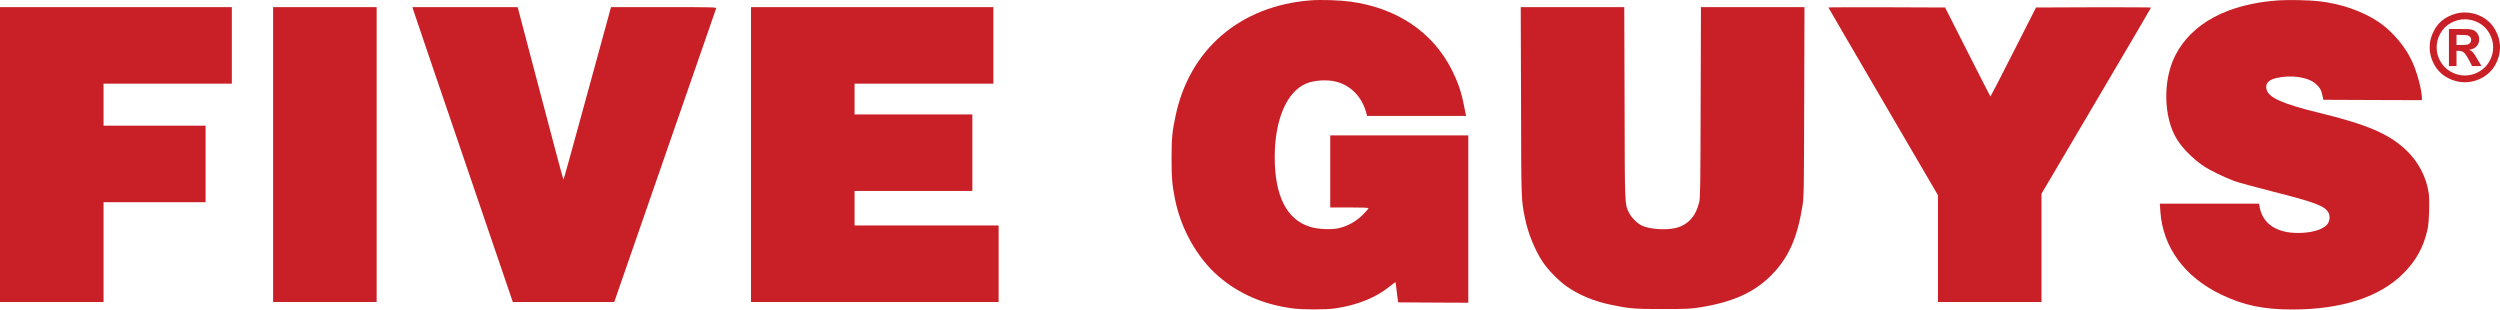
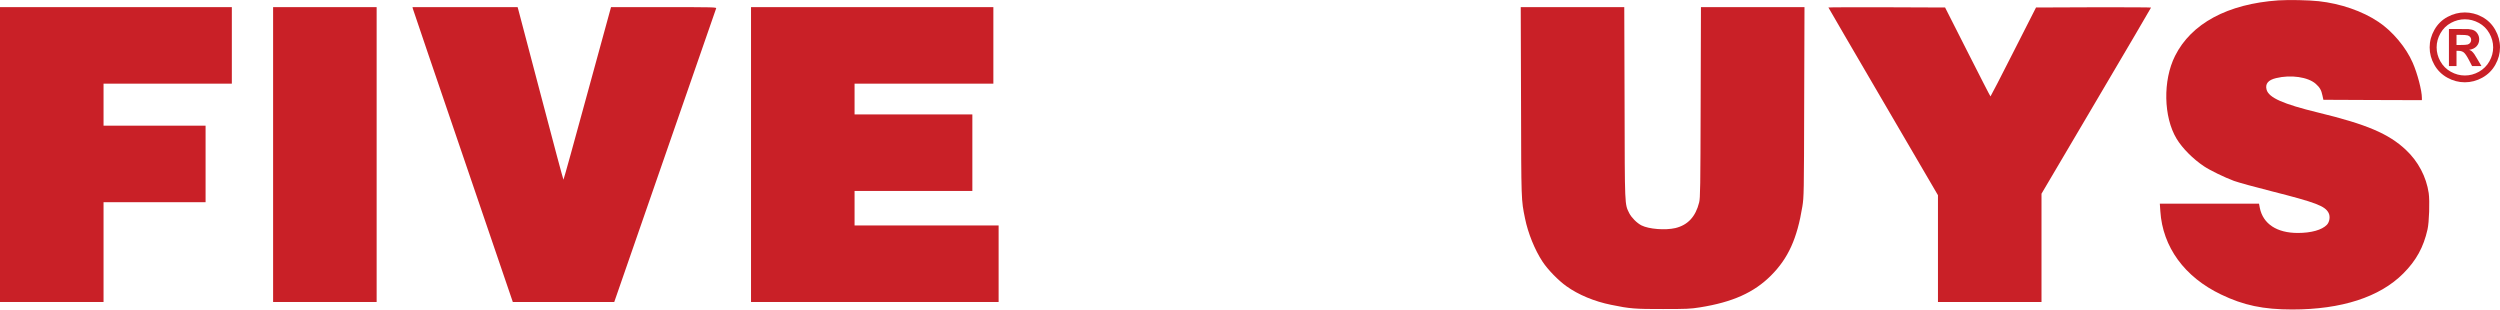
<svg xmlns="http://www.w3.org/2000/svg" width="298" height="37" viewBox="0 0 298 37" fill="none">
-   <path d="M156.186 0.045C147.806 0.706 141.769 5.894 140.115 13.862C139.721 15.731 139.65 16.509 139.65 18.915C139.65 21.24 139.712 21.965 140.061 23.744C140.759 27.259 142.69 30.702 145.176 32.876C147.618 35.004 150.587 36.301 154.057 36.757C155.372 36.927 157.965 36.927 159.164 36.757C161.704 36.399 163.993 35.487 165.585 34.19C166.005 33.85 166.345 33.609 166.354 33.645C166.354 33.689 166.426 34.235 166.506 34.879L166.658 36.041L170.844 36.068L175.02 36.086V26.114V16.143H166.792H158.565V20.435V24.728H160.845C162.392 24.728 163.126 24.755 163.126 24.826C163.126 24.871 162.813 25.229 162.437 25.605C161.641 26.401 160.657 26.946 159.593 27.197C158.663 27.411 157.062 27.331 156.096 27.018C153.36 26.141 151.956 23.342 151.947 18.772C151.938 14.318 153.351 10.973 155.658 9.972C156.624 9.56 158.18 9.453 159.271 9.739C160.988 10.177 162.285 11.492 162.813 13.299L162.956 13.817H168.858H174.752L174.716 13.612C174.689 13.504 174.582 12.968 174.475 12.431C174.206 11.018 173.759 9.739 173.097 8.407C170.817 3.837 166.542 0.948 160.935 0.188C159.656 0.018 157.438 -0.054 156.186 0.045Z" fill="#C92027" />
  <path d="M271.572 0.045C265.535 0.465 261.198 2.799 259.266 6.663C257.799 9.578 257.889 13.96 259.454 16.545C260.134 17.672 261.421 18.96 262.709 19.818C263.425 20.301 265.178 21.151 266.287 21.562C266.779 21.741 268.809 22.305 270.803 22.805C276.053 24.138 277.135 24.549 277.564 25.372C277.788 25.792 277.689 26.454 277.367 26.794C276.777 27.411 275.498 27.769 273.897 27.769C271.402 27.769 269.757 26.687 269.372 24.791L269.274 24.281H263.362H257.451L257.513 25.184C257.79 29.441 260.393 33.019 264.748 35.102C267.44 36.399 269.792 36.891 273.236 36.891C279.102 36.891 283.663 35.415 286.463 32.607C288.01 31.06 288.886 29.468 289.36 27.349C289.557 26.499 289.638 23.959 289.503 23.02C289.217 21.079 288.251 19.237 286.767 17.851C284.71 15.928 282.098 14.819 276.312 13.415C272.127 12.395 270.436 11.644 270.177 10.687C269.989 9.99 270.365 9.533 271.313 9.31C273.057 8.881 275.114 9.176 276.035 9.99C276.518 10.419 276.706 10.741 276.84 11.403L276.947 11.895L282.814 11.921L288.69 11.939V11.68C288.69 10.803 288.162 8.764 287.59 7.468C286.803 5.652 285.166 3.702 283.502 2.602C281.598 1.323 278.995 0.429 276.393 0.143C275.158 0.009 272.851 -0.036 271.572 0.045Z" fill="#C92027" />
  <path d="M0 18.423V35.997H6.171H12.342V30.049V24.102H18.423H24.505V19.541V14.98H18.423H12.342V12.476V9.972H19.988H27.635V5.411V0.85H13.817H0V18.423Z" fill="#C92027" />
  <path d="M32.554 18.423V35.997H38.724H44.895V18.423V0.85H38.724H32.554V18.423Z" fill="#C92027" />
  <path d="M49.215 1.046C49.242 1.163 51.934 9.068 55.198 18.62L61.127 35.997H67.173H73.219L79.264 18.575C82.582 8.997 85.328 1.091 85.364 1.002C85.426 0.858 85.095 0.85 79.13 0.85H72.834L70.017 11.134C68.479 16.787 67.191 21.419 67.164 21.419C67.137 21.419 65.93 16.921 64.49 11.421C63.041 5.929 61.825 1.297 61.78 1.136L61.7 0.85H55.431H49.17L49.215 1.046Z" fill="#C92027" />
  <path d="M89.522 18.423V35.997H104.279H119.035V31.436V26.875H110.45H101.864V24.818V22.761H108.885H115.905V18.2V13.639H108.885H101.864V11.805V9.972H110.137H118.409V5.411V0.85H103.966H89.522V18.423Z" fill="#C92027" />
  <path d="M181.307 12.091C181.334 24.093 181.325 23.78 181.781 26.025C182.13 27.778 182.953 29.799 183.874 31.194C184.5 32.142 185.752 33.43 186.709 34.11C188.14 35.138 190.054 35.934 192.057 36.337C194.248 36.793 194.928 36.846 198.228 36.837C201.009 36.837 201.501 36.819 202.61 36.641C206.51 36.023 209.076 34.879 211.115 32.831C213.155 30.783 214.219 28.449 214.845 24.594C215.024 23.458 215.033 23.136 215.059 12.136L215.095 0.85H208.924H202.753L202.718 12.181C202.691 22.439 202.673 23.575 202.539 24.129C202.118 25.828 201.188 26.83 199.695 27.188C198.487 27.465 196.547 27.313 195.661 26.866C195.116 26.588 194.463 25.927 194.204 25.408C193.658 24.29 193.676 24.791 193.649 12.27L193.613 0.85H187.443H181.272L181.307 12.091Z" fill="#C92027" />
  <path d="M217.948 0.894C217.948 0.921 220.89 5.965 224.477 12.1L231.005 23.27V29.629V35.997H237.176H243.347V29.54V23.091L249.876 12.02C253.471 5.938 256.404 0.93 256.404 0.903C256.404 0.876 253.319 0.858 249.554 0.867L242.694 0.894L240.002 6.189C238.527 9.104 237.292 11.492 237.266 11.492C237.239 11.492 236.014 9.104 234.538 6.189L231.855 0.894L224.906 0.867C221.078 0.858 217.948 0.867 217.948 0.894Z" fill="#C92027" />
  <path d="M293.807 1.484C294.526 1.484 295.216 1.662 295.876 2.019C296.537 2.376 297.056 2.888 297.433 3.554C297.811 4.221 298 4.918 298 5.646C298 6.371 297.815 7.062 297.444 7.719C297.074 8.377 296.558 8.889 295.895 9.257C295.233 9.625 294.537 9.809 293.807 9.809C293.077 9.809 292.381 9.625 291.719 9.257C291.057 8.889 290.54 8.377 290.17 7.719C289.8 7.062 289.614 6.371 289.614 5.646C289.614 4.918 289.803 4.221 290.181 3.554C290.559 2.888 291.078 2.376 291.738 2.019C292.399 1.662 293.088 1.484 293.807 1.484ZM293.813 2.299C293.236 2.299 292.683 2.442 292.154 2.728C291.625 3.014 291.208 3.425 290.903 3.962C290.599 4.498 290.446 5.059 290.446 5.646C290.446 6.229 290.595 6.786 290.892 7.314C291.19 7.843 291.605 8.256 292.138 8.553C292.67 8.85 293.229 8.999 293.813 8.999C294.4 8.999 294.959 8.85 295.49 8.553C296.021 8.256 296.436 7.843 296.736 7.314C297.035 6.786 297.184 6.229 297.184 5.646C297.184 5.059 297.032 4.498 296.727 3.962C296.423 3.425 296.005 3.014 295.474 2.728C294.943 2.442 294.389 2.299 293.813 2.299ZM291.913 7.874V3.456H292.816C293.663 3.456 294.137 3.46 294.24 3.467C294.539 3.493 294.771 3.551 294.937 3.644C295.103 3.736 295.242 3.877 295.353 4.068C295.465 4.258 295.52 4.469 295.52 4.701C295.52 5.019 295.415 5.292 295.206 5.519C294.996 5.745 294.701 5.885 294.322 5.94C294.457 5.99 294.561 6.046 294.634 6.105C294.707 6.165 294.807 6.278 294.935 6.445C294.968 6.488 295.077 6.668 295.263 6.983L295.789 7.874H294.672L294.3 7.157C294.048 6.675 293.84 6.372 293.676 6.247C293.512 6.122 293.304 6.059 293.052 6.059H292.816V7.874H291.913ZM292.816 5.364H293.183C293.705 5.364 294.029 5.344 294.155 5.304C294.281 5.264 294.38 5.194 294.453 5.095C294.526 4.995 294.563 4.882 294.563 4.755C294.563 4.632 294.527 4.522 294.456 4.426C294.385 4.33 294.283 4.261 294.152 4.22C294.021 4.178 293.698 4.157 293.183 4.157H292.816V5.364Z" fill="#C92027" />
</svg>